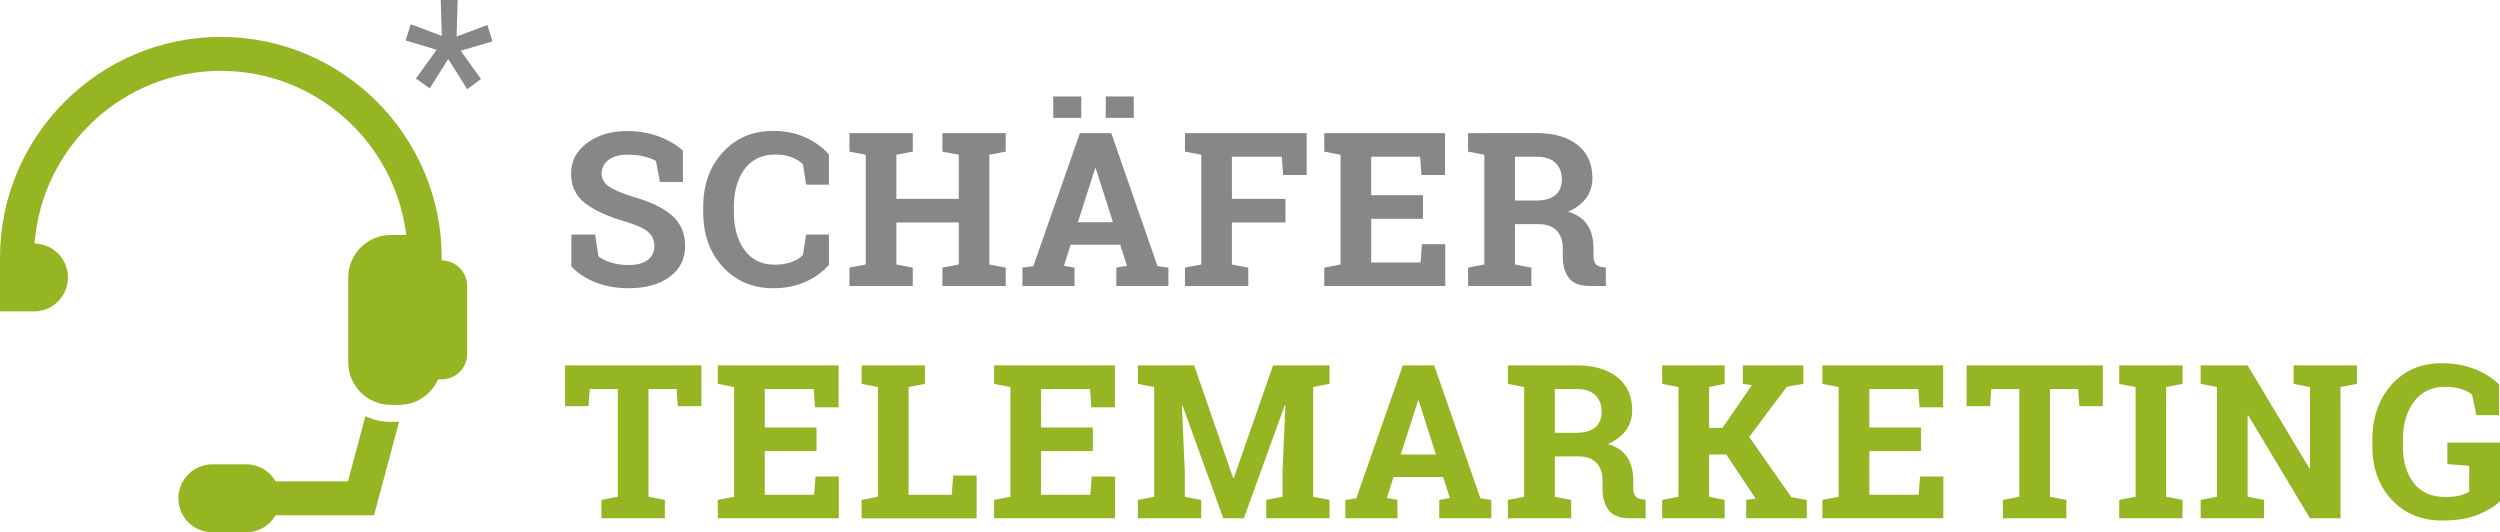
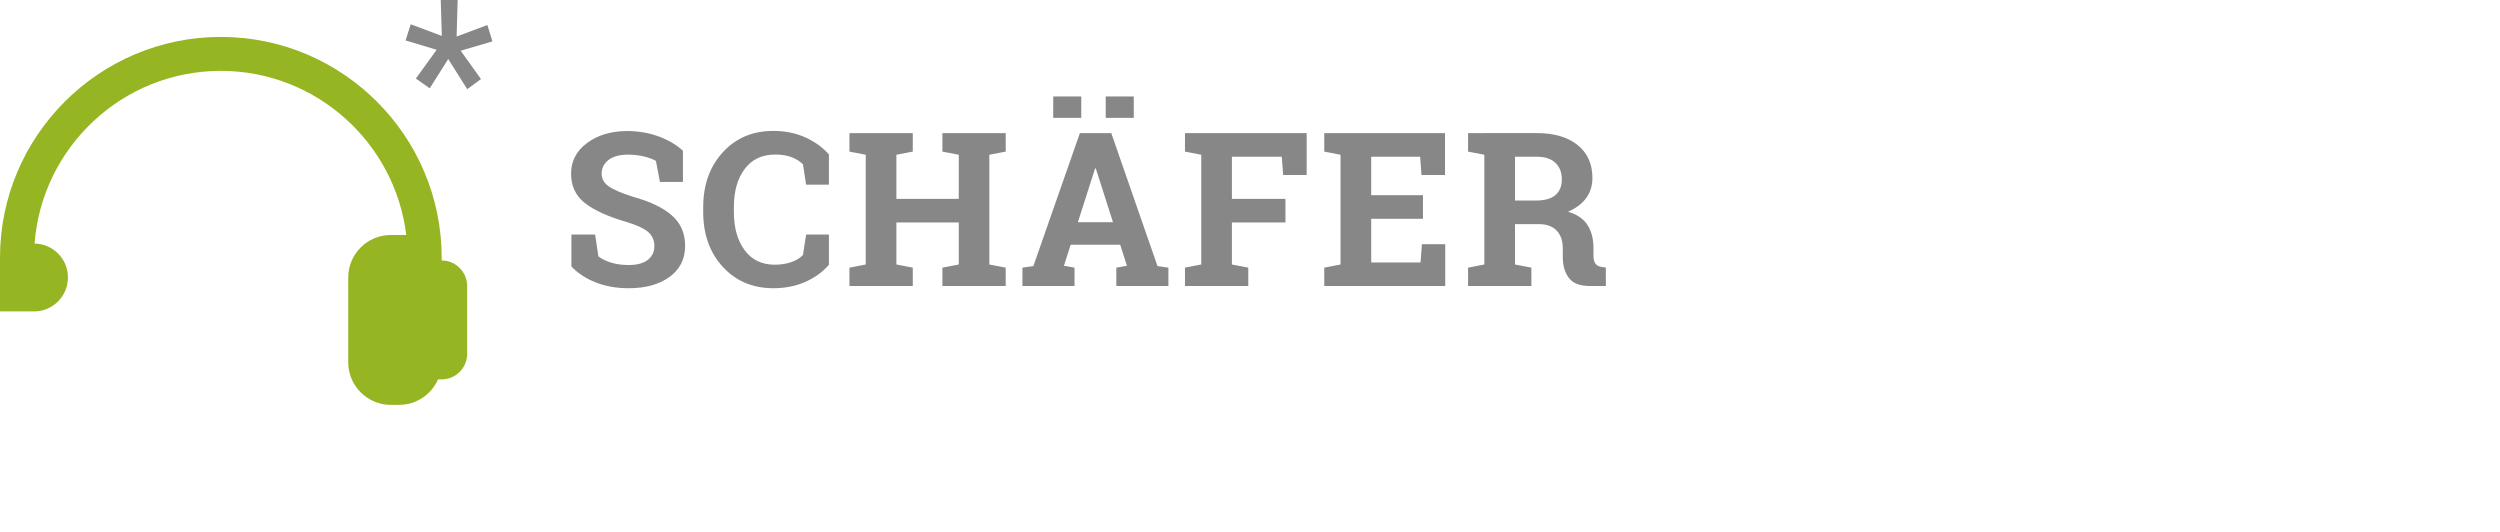
<svg xmlns="http://www.w3.org/2000/svg" viewBox="0 0 283.465 60.353">
  <path d="m49.975 0 .119 4.072-3.524-1.321-.583 1.834 3.524 1.059-2.358 3.262 1.572 1.108 2.096-3.323 2.155 3.417 1.56-1.142-2.299-3.215 3.598-1.059-.573-1.858-3.489 1.31.12-4.144z" fill="#878787" />
-   <path d="m41.433 47.182-1.98 7.392h-8.204c-.668-1.147-1.896-1.926-3.318-1.926h-3.852c-2.127 0-3.853 1.725-3.853 3.852s1.726 3.853 3.853 3.853h3.852c1.422 0 2.65-.78 3.318-1.926h11.162l2.838-10.594h-.945c-1.027 0-1.997-.238-2.87-.65" fill="#96b522" />
  <path d="m50.081 29.534v-.309c0-13.807-11.232-25.04-25.04-25.04s-25.041 11.232-25.041 25.039v6.088h3.853c2.127 0 3.852-1.725 3.852-3.852 0-2.105-1.689-3.809-3.785-3.846.826-10.933 9.98-19.578 21.12-19.578 10.81 0 19.748 8.139 21.025 18.608h-1.764c-2.648 0-4.816 2.166-4.816 4.816v9.63c0 2.648 2.167 4.816 4.816 4.816h.963c1.965 0 3.658-1.195 4.405-2.889h.411c1.59 0 2.889-1.3 2.889-2.889v-7.705c0-1.589-1.299-2.889-2.889-2.889" fill="#96b522" />
  <path d="m171.78 17.773h2.465c.936 0 1.645.232 2.125.696s.72 1.086.72 1.864-.242 1.373-.726 1.786c-.485.413-1.211.618-2.179.618h-2.405v-4.965zm-3.476-2.68h-1.846v2.096l1.846.357v12.443l-1.846.358v2.084h7.179v-2.084l-1.857-.358v-4.572h2.846c.817.023 1.45.276 1.899.756.448.481.672 1.141.672 1.983v.988c0 .969.23 1.758.691 2.369.46.612 1.258.917 2.394.917h1.798v-2.096l-.428-.06c-.349-.039-.6-.164-.75-.375-.151-.211-.226-.506-.226-.888v-.881c0-1.04-.224-1.911-.673-2.613-.449-.703-1.185-1.205-2.208-1.507.904-.396 1.591-.916 2.059-1.56.469-.643.703-1.401.703-2.274 0-1.588-.56-2.832-1.679-3.733-1.12-.901-2.664-1.352-4.632-1.352h-5.941zm-6.96 7.038h-5.87v-4.358h5.549l.154 2.072h2.668v-4.751h-13.693v2.096l1.846.357v12.443l-1.846.358v2.084h13.717v-4.74h-2.643l-.154 2.072h-5.597v-4.953h5.87v-2.679zm-26.986 10.3h7.18v-2.084l-1.858-.358v-4.762h6.073v-2.68h-6.073v-4.775h5.657l.154 2.072h2.668v-4.751h-13.8v2.096l1.846.357v12.443l-1.846.358v2.084zm-11.758-21.493h-3.179v2.429h3.179zm5.954 0h-3.179v2.429h3.179zm-4.382 8.145h.071l1.953 6.108h-3.977zm-8.24 13.348h5.906v-2.084l-1.203-.215.762-2.381h5.62l.762 2.381-1.203.215v2.084h5.906v-2.084l-1.239-.179-5.239-15.075h-3.56l-5.274 15.075-1.239.179v2.084zm-17.77-14.884v12.443l-1.846.358v2.084h7.18v-2.084l-1.858-.358v-4.762h7.073v4.762l-1.857.358v2.084h7.18v-2.084l-1.857-.358v-12.443l1.857-.357v-2.096h-7.18v2.096l1.857.357v5.001h-7.073v-5.001l1.858-.357v-2.096h-7.18v2.096zm-4.173-.036c-.706-.801-1.6-1.447-2.679-1.934-1.08-.489-2.29-.733-3.633-.733-2.341 0-4.25.81-5.727 2.429s-2.215 3.687-2.215 6.204v.583c0 2.524.742 4.592 2.227 6.204 1.485 1.611 3.39 2.417 5.715 2.417 1.342 0 2.555-.24 3.638-.72 1.084-.481 1.974-1.126 2.673-1.935v-3.43h-2.584l-.357 2.311c-.309.341-.748.611-1.316.81-.568.198-1.193.298-1.875.298-1.477 0-2.62-.552-3.43-1.655s-1.214-2.536-1.214-4.299v-.607c0-1.763.407-3.192 1.22-4.287s1.974-1.643 3.483-1.643c.706 0 1.319.099 1.84.298.519.198.95.468 1.291.81l.357 2.31h2.584v-3.43zm-16.556-.428c-.746-.675-1.667-1.214-2.762-1.619s-2.31-.608-3.643-.608c-1.803.024-3.299.483-4.489 1.375-1.191.893-1.786 2.043-1.786 3.447 0 1.421.528 2.54 1.583 3.358 1.055.817 2.611 1.524 4.667 2.119 1.183.358 2.01.738 2.482 1.143s.709.941.709 1.608c0 .652-.249 1.171-.744 1.56-.496.389-1.22.583-2.173.583-.738 0-1.408-.093-2.006-.279-.599-.187-1.074-.423-1.423-.709l-.369-2.465h-2.691v3.62c.738.771 1.661 1.373 2.768 1.81 1.108.436 2.348.655 3.721.655 1.921 0 3.469-.428 4.644-1.286 1.174-.857 1.762-2.028 1.762-3.513 0-1.421-.494-2.568-1.482-3.441-.989-.873-2.44-1.575-4.352-2.108-1.333-.42-2.273-.819-2.816-1.197-.544-.377-.815-.858-.815-1.447 0-.635.259-1.153.779-1.554s1.256-.601 2.209-.601c.651 0 1.266.071 1.846.215.579.142 1.019.309 1.322.499l.453 2.382h2.607v-3.549z" fill="#878787" />
-   <path d="m283.465 50.182h-5.966v2.442l2.477.19v2.941c-.246.159-.585.298-1.017.417-.433.119-.999.179-1.697.179-1.556 0-2.747-.526-3.572-1.577-.825-1.052-1.239-2.459-1.239-4.221v-.619c0-1.81.421-3.275 1.262-4.394.842-1.119 2.02-1.679 3.537-1.679.675 0 1.272.082 1.792.244.52.163.938.379 1.256.65l.488 2.322h2.572v-3.489c-.746-.737-1.681-1.323-2.804-1.756s-2.363-.649-3.72-.649c-2.334 0-4.226.814-5.674 2.441-1.449 1.627-2.173 3.739-2.173 6.334v.596c0 2.508.734 4.547 2.203 6.114 1.468 1.568 3.373 2.352 5.715 2.352 1.65 0 3.016-.224 4.096-.673s1.901-.95 2.465-1.506v-6.656zm-18.081-8.752h-5.322v2.095l1.857.358v9.204l-.071.012-7.002-11.669h-5.322v2.095l1.846.358v12.443l-1.846.357v2.084h7.179v-2.084l-1.857-.357v-9.216l.071-.012 7.002 11.668h3.465v-14.883l1.858-.358v-2.095zm-23.236 2.453v12.443l-1.857.357v2.084h7.18v-2.084l-1.858-.357v-12.443l1.858-.358v-2.095h-7.18v2.095zm-19.163-2.453v4.62h2.655l.142-1.94h3.179v12.216l-1.857.357v2.084h7.192v-2.084l-1.857-.357v-12.216h3.191l.143 1.94h2.667v-4.62zm-5.161 7.037h-5.871v-4.357h5.549l.155 2.072h2.667v-4.751h-13.693v2.095l1.846.358v12.443l-1.846.357v2.084h13.717v-4.739h-2.643l-.154 2.072h-5.597v-4.953h5.871v-2.68zm-29.357 10.3h7.085v-2.084l-1.763-.357v-4.798h1.941l3.334 5.013-1.072.142v2.084h6.871v-2.084l-1.738-.298-4.787-6.847 4.264-5.692 1.881-.322v-2.095h-6.87v2.095l1.024.143-3.334 4.846h-1.513v-4.631l1.763-.358v-2.095h-7.085v2.095l1.846.358v12.443l-1.846.357v2.084zm-12.174-14.657h2.465c.936 0 1.645.232 2.125.696s.72 1.086.72 1.863-.242 1.373-.726 1.786c-.485.413-1.211.619-2.179.619h-2.405v-4.965zm-3.477-2.68h-1.846v2.095l1.846.358v12.443l-1.846.357v2.084h7.18v-2.084l-1.857-.357v-4.573h2.845c.817.024 1.451.276 1.899.757.449.48.673 1.141.673 1.982v.988c0 .969.23 1.759.691 2.369.46.612 1.258.917 2.394.917h1.798v-2.095l-.428-.06c-.35-.04-.6-.165-.751-.376-.15-.21-.225-.505-.225-.887v-.881c0-1.04-.224-1.912-.673-2.614s-1.185-1.205-2.209-1.506c.905-.397 1.592-.917 2.06-1.56s.702-1.401.702-2.275c0-1.587-.559-2.832-1.679-3.733-1.119-.9-2.663-1.351-4.631-1.351h-5.942zm-12.031 3.989h.071l1.953 6.109h-3.977zm-8.24 13.348h5.905v-2.084l-1.203-.215.763-2.381h5.619l.763 2.381-1.203.215v2.084h5.905v-2.084l-1.238-.179-5.239-15.074h-3.56l-5.275 15.074-1.238.179v2.084zm-7.126-5.167v2.726l-1.847.357v2.084h7.18v-2.084l-1.857-.357v-12.443l1.857-.358v-2.095h-6.406l-4.454 12.776h-.071l-4.418-12.776h-6.382v2.095l1.847.358v12.443l-1.847.357v2.084h7.18v-2.084l-1.857-.357v-2.726l-.334-7.609.071-.012 4.621 12.788h2.333l4.644-12.836.071.012-.333 7.657zm-21.51-5.133h-5.87v-4.357h5.549l.154 2.072h2.668v-4.751h-13.693v2.095l1.846.358v12.443l-1.846.357v2.084h13.717v-4.739h-2.643l-.155 2.072h-5.596v-4.953h5.87v-2.68zm-13.174 10.3v-4.846h-2.655l-.167 2.179h-4.894v-12.216l1.857-.358v-2.095h-7.18v2.095l1.846.358v12.443l-1.846.357v2.084h13.039zm-18.152-10.3h-5.87v-4.357h5.548l.155 2.072h2.667v-4.751h-13.693v2.095l1.846.358v12.443l-1.846.357v2.084h13.718v-4.739h-2.643l-.155 2.072h-5.596v-4.953h5.87v-2.68zm-28.511-7.037v4.62h2.655l.143-1.94h3.179v12.216l-1.857.357v2.084h7.192v-2.084l-1.858-.357v-12.216h3.192l.142 1.94h2.668v-4.62z" fill="#96b522" />
</svg>